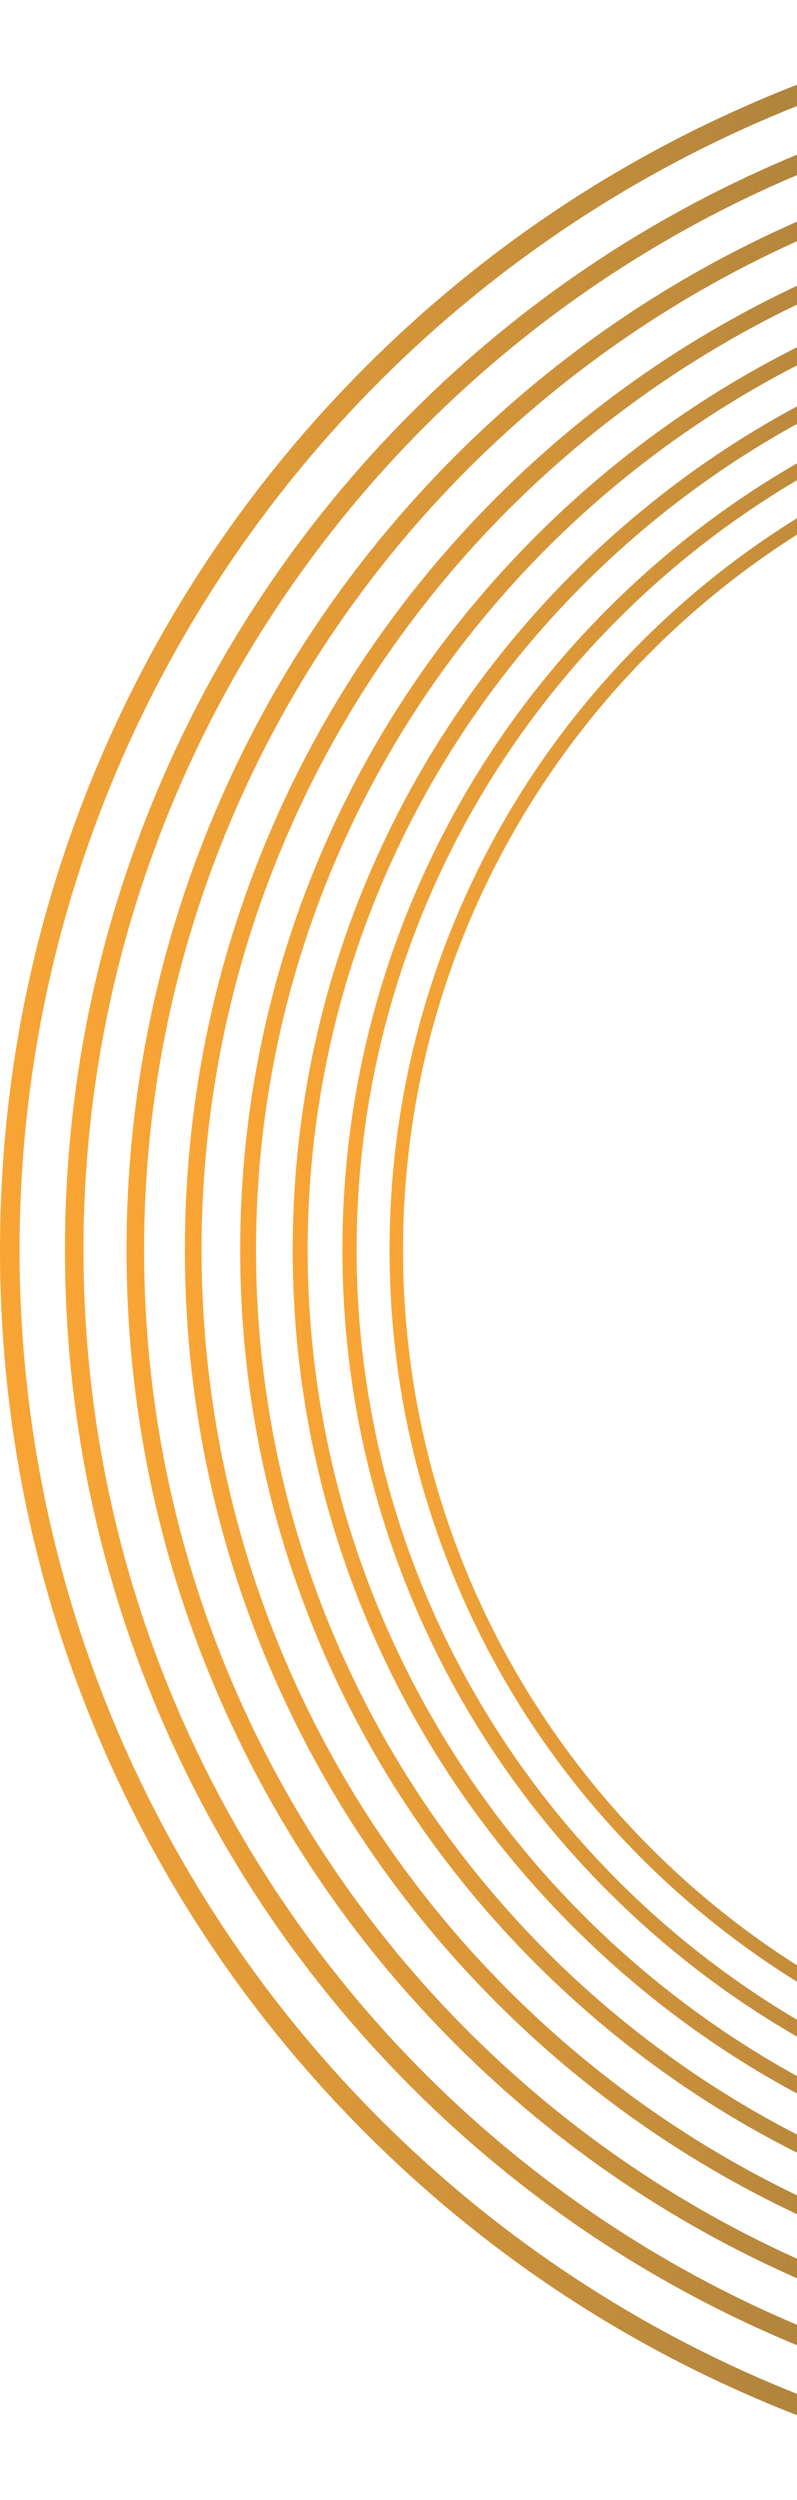
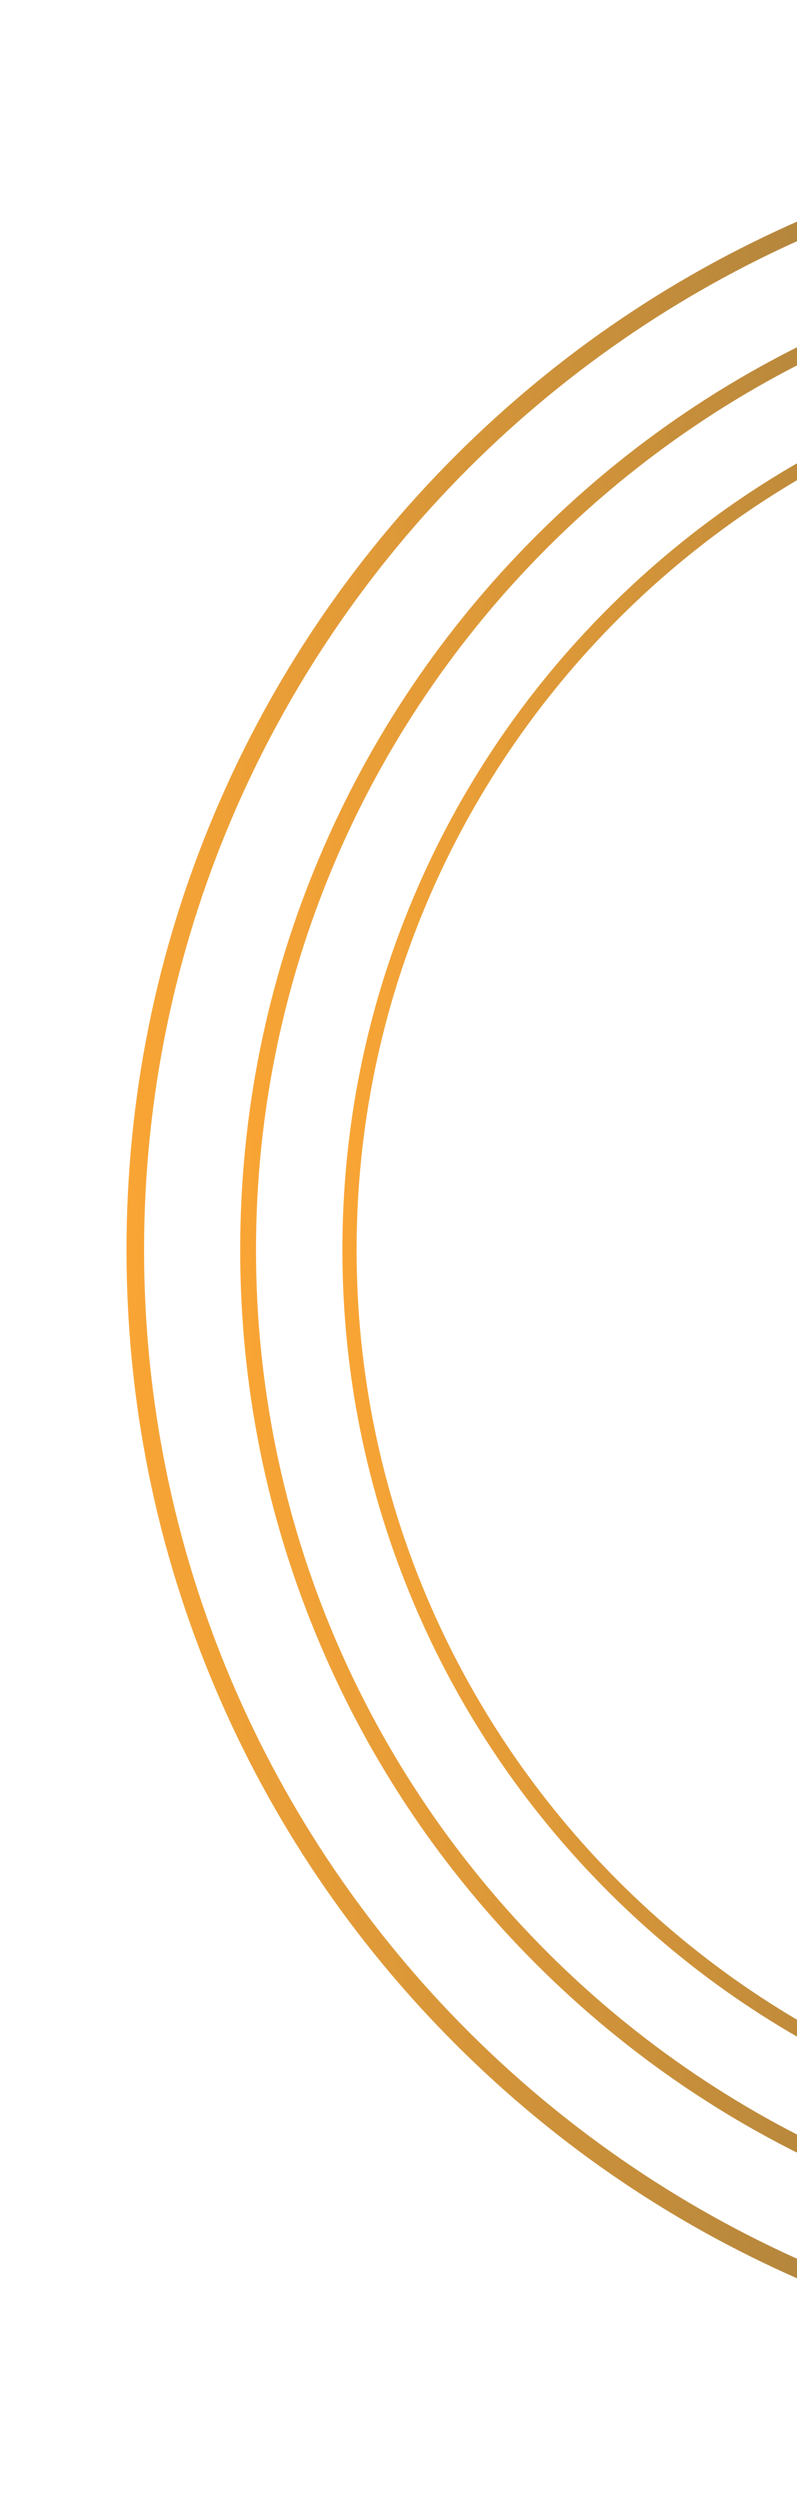
<svg xmlns="http://www.w3.org/2000/svg" width="193" height="605" viewBox="0 0 193 605" fill="none">
-   <path d="M605.638 302.5C605.638 343.336 597.633 382.951 581.839 420.249C566.586 456.271 544.753 488.62 516.944 516.4C489.136 544.179 456.749 565.993 420.692 581.226C383.355 597.003 343.698 605 302.819 605C261.94 605 222.283 597.003 184.946 581.226C148.885 565.989 116.502 544.179 88.694 516.4C60.885 488.62 39.048 456.268 23.799 420.249C8.005 382.951 0 343.336 0 302.5C0 261.664 8.005 222.049 23.799 184.751C39.052 148.729 60.885 116.38 88.694 88.6C116.502 60.821 148.889 39.007 184.946 23.774C222.279 8 261.94 0 302.819 0C343.698 0 383.355 7.997 420.692 23.774C456.753 39.011 489.136 60.821 516.944 88.6C544.753 116.38 566.59 148.732 581.839 184.751C597.63 222.045 605.638 261.661 605.638 302.5ZM4.737 302.5C4.737 466.692 138.458 600.268 302.819 600.268C467.18 600.268 600.901 466.692 600.901 302.5C600.901 138.308 467.184 4.732 302.819 4.732C138.454 4.732 4.737 138.308 4.737 302.5Z" fill="url(#paint0_linear_958_480)" />
-   <path d="M589.912 302.5C589.912 341.217 582.319 378.774 567.351 414.134C552.89 448.285 532.19 478.957 505.826 505.293C479.462 531.633 448.757 552.311 414.571 566.753C379.177 581.709 341.576 589.29 302.819 589.29C264.061 589.29 226.464 581.706 191.067 566.753C156.88 552.308 126.176 531.629 99.812 505.293C73.444 478.957 52.744 448.285 38.287 414.134C23.315 378.777 15.726 341.217 15.726 302.5C15.726 263.783 23.319 226.226 38.287 190.866C52.748 156.715 73.448 126.043 99.812 99.707C126.176 73.367 156.88 52.689 191.067 38.247C226.461 23.291 264.061 15.71 302.819 15.71C341.576 15.71 379.173 23.294 414.571 38.247C448.757 52.692 479.462 73.371 505.826 99.707C532.193 126.043 552.893 156.715 567.351 190.866C582.323 226.223 589.912 263.783 589.912 302.5ZM20.216 302.5C20.216 458.164 146.991 584.805 302.819 584.805C458.647 584.805 585.422 458.164 585.422 302.5C585.422 146.836 458.647 20.195 302.819 20.195C146.991 20.195 20.216 146.836 20.216 302.5Z" fill="url(#paint1_linear_958_480)" />
  <path d="M575.004 302.5C575.004 339.206 567.808 374.813 553.614 408.334C539.904 440.714 520.28 469.791 495.283 494.762C470.286 519.732 441.179 539.336 408.765 553.031C375.208 567.209 339.563 574.398 302.819 574.398C266.075 574.398 230.43 567.209 196.873 553.031C164.46 539.336 135.352 519.732 110.355 494.762C85.358 469.791 65.734 440.714 52.024 408.334C37.83 374.813 30.634 339.206 30.634 302.5C30.634 265.794 37.83 230.187 52.024 196.666C65.734 164.286 85.358 135.209 110.355 110.238C135.352 85.268 164.46 65.665 196.873 51.969C230.43 37.791 266.078 30.602 302.819 30.602C339.56 30.602 375.208 37.791 408.765 51.969C441.179 65.665 470.286 85.268 495.283 110.238C520.28 135.209 539.904 164.286 553.614 196.666C567.808 230.187 575.004 265.794 575.004 302.5ZM34.89 302.5C34.89 450.079 155.081 570.147 302.819 570.147C450.558 570.147 570.748 450.083 570.748 302.5C570.748 154.917 450.558 34.853 302.819 34.853C155.081 34.853 34.89 154.921 34.89 302.5Z" fill="url(#paint2_linear_958_480)" />
-   <path d="M560.872 302.5C560.872 337.299 554.047 371.058 540.591 402.839C527.595 433.535 508.987 461.105 485.289 484.777C461.591 508.45 433.992 527.036 403.264 540.022C371.449 553.463 337.655 560.281 302.819 560.281C267.983 560.281 234.189 553.463 202.375 540.022C171.646 527.039 144.051 508.45 120.35 484.777C96.652 461.105 78.046 433.535 65.047 402.839C51.591 371.058 44.767 337.299 44.767 302.5C44.767 267.701 51.591 233.942 65.047 202.161C78.043 171.465 96.652 143.895 120.35 120.223C144.047 96.55 171.646 77.964 202.375 64.978C234.189 51.536 267.983 44.719 302.819 44.719C337.655 44.719 371.449 51.536 403.264 64.978C433.992 77.96 461.591 96.55 485.289 120.223C508.987 143.895 527.592 171.465 540.591 202.161C554.047 233.942 560.872 267.701 560.872 302.5ZM48.806 302.5C48.806 442.417 162.758 556.248 302.823 556.248C442.887 556.248 556.839 442.417 556.839 302.5C556.839 162.583 442.887 48.752 302.823 48.752C162.758 48.752 48.803 162.583 48.803 302.5H48.806Z" fill="url(#paint3_linear_958_480)" />
  <path d="M547.47 302.5C547.47 335.491 541.001 367.499 528.242 397.63C515.919 426.731 498.281 452.868 475.812 475.314C453.346 497.756 427.181 515.379 398.046 527.688C367.883 540.434 335.845 546.896 302.816 546.896C269.786 546.896 237.749 540.434 207.585 527.688C178.454 515.379 152.289 497.76 129.82 475.314C107.354 452.871 89.712 426.735 77.39 397.63C64.631 367.499 58.162 335.494 58.162 302.5C58.162 269.506 64.631 237.501 77.39 207.37C89.712 178.269 107.354 152.132 129.82 129.686C152.286 107.244 178.45 89.621 207.585 77.312C237.749 64.566 269.786 58.104 302.816 58.104C335.845 58.104 367.883 64.566 398.046 77.312C427.178 89.621 453.342 107.24 475.812 129.686C498.278 152.129 515.919 178.265 528.242 207.37C541.001 237.501 547.47 269.506 547.47 302.5ZM61.995 302.5C61.995 435.15 170.029 543.07 302.819 543.07C435.61 543.07 543.643 435.15 543.643 302.5C543.643 169.85 435.61 61.93 302.819 61.93C170.029 61.93 61.995 169.85 61.995 302.5Z" fill="url(#paint4_linear_958_480)" />
-   <path d="M534.765 302.5C534.765 333.777 528.631 364.122 516.535 392.689C504.852 420.279 488.127 445.06 466.828 466.337C445.526 487.616 420.722 504.323 393.103 515.991C364.506 528.074 334.129 534.201 302.819 534.201C271.508 534.201 241.132 528.074 212.535 515.991C184.916 504.32 160.108 487.613 138.809 466.337C117.507 445.057 100.783 420.279 89.103 392.689C77.007 364.122 70.876 333.777 70.876 302.5C70.876 271.223 77.011 240.878 89.103 212.311C100.786 184.721 117.511 159.94 138.809 138.663C160.112 117.384 184.916 100.677 212.535 89.009C241.132 76.926 271.508 70.799 302.819 70.799C334.129 70.799 364.506 76.926 393.103 89.009C420.722 100.68 445.53 117.387 466.828 138.663C488.131 159.943 504.855 184.721 516.535 212.311C528.631 240.878 534.765 271.223 534.765 302.5ZM74.5 302.5C74.5 428.262 176.924 530.578 302.819 530.578C428.714 530.578 531.138 428.262 531.138 302.5C531.138 176.738 428.714 74.422 302.819 74.422C176.924 74.422 74.5 176.738 74.5 302.5Z" fill="url(#paint5_linear_958_480)" />
  <path d="M522.72 302.5C522.72 332.155 516.907 360.921 505.437 388.004C494.363 414.161 478.505 437.655 458.313 457.83C438.117 478.004 414.602 493.842 388.414 504.905C361.302 516.359 332.502 522.169 302.819 522.169C273.136 522.169 244.336 516.362 217.221 504.905C191.037 493.842 167.518 478.001 147.322 457.83C127.127 437.655 111.272 414.165 100.198 388.004C88.731 360.921 82.915 332.152 82.915 302.5C82.915 272.848 88.728 244.079 100.198 216.996C111.272 190.839 127.13 167.345 147.322 147.17C167.518 126.996 191.033 111.158 217.221 100.095C244.333 88.641 273.133 82.831 302.819 82.831C332.506 82.831 361.302 88.638 388.414 100.095C414.598 111.158 438.117 126.999 458.313 147.17C478.508 167.345 494.363 190.835 505.437 216.996C516.904 244.079 522.72 272.848 522.72 302.5ZM86.356 302.5C86.356 421.732 183.461 518.735 302.819 518.735C422.177 518.735 519.282 421.732 519.282 302.5C519.282 183.268 422.177 86.265 302.819 86.265C183.461 86.265 86.356 183.268 86.356 302.5Z" fill="url(#paint6_linear_958_480)" />
-   <path d="M511.301 302.5C511.301 330.614 505.789 357.89 494.915 383.567C484.416 408.368 469.383 430.638 450.236 449.765C431.089 468.892 408.796 483.909 383.968 494.397C358.264 505.256 330.959 510.765 302.816 510.765C274.672 510.765 247.368 505.259 221.664 494.397C196.836 483.909 174.542 468.892 155.395 449.765C136.248 430.638 121.216 408.368 110.717 383.567C99.846 357.89 94.334 330.614 94.334 302.5C94.334 274.386 99.846 247.11 110.717 221.433C121.219 196.632 136.248 174.362 155.395 155.235C174.542 136.108 196.836 121.091 221.664 110.603C247.368 99.744 274.672 94.235 302.816 94.235C330.959 94.235 358.264 99.74 383.968 110.603C408.796 121.091 431.089 136.108 450.236 155.235C469.383 174.362 484.416 196.632 494.915 221.433C505.786 247.11 511.301 274.386 511.301 302.5ZM97.596 302.5C97.596 415.54 189.656 507.504 302.816 507.504C415.975 507.504 508.036 415.54 508.036 302.5C508.036 189.46 415.975 97.496 302.816 97.496C189.656 97.496 97.596 189.46 97.596 302.5Z" fill="url(#paint7_linear_958_480)" />
  <defs>
    <linearGradient id="paint0_linear_958_480" x1="0" y1="302.5" x2="605.638" y2="302.5" gradientUnits="userSpaceOnUse">
      <stop stop-color="#F9A535" />
      <stop offset="1" stop-color="#133E4F" />
    </linearGradient>
    <linearGradient id="paint1_linear_958_480" x1="15.726" y1="302.5" x2="589.912" y2="302.5" gradientUnits="userSpaceOnUse">
      <stop stop-color="#F9A535" />
      <stop offset="1" stop-color="#133E4F" />
    </linearGradient>
    <linearGradient id="paint2_linear_958_480" x1="30.634" y1="302.5" x2="575.004" y2="302.5" gradientUnits="userSpaceOnUse">
      <stop stop-color="#F9A535" />
      <stop offset="1" stop-color="#133E4F" />
    </linearGradient>
    <linearGradient id="paint3_linear_958_480" x1="44.767" y1="302.5" x2="560.872" y2="302.5" gradientUnits="userSpaceOnUse">
      <stop stop-color="#F9A535" />
      <stop offset="1" stop-color="#133E4F" />
    </linearGradient>
    <linearGradient id="paint4_linear_958_480" x1="58.162" y1="302.5" x2="547.47" y2="302.5" gradientUnits="userSpaceOnUse">
      <stop stop-color="#F9A535" />
      <stop offset="1" stop-color="#133E4F" />
    </linearGradient>
    <linearGradient id="paint5_linear_958_480" x1="70.876" y1="302.5" x2="534.765" y2="302.5" gradientUnits="userSpaceOnUse">
      <stop stop-color="#F9A535" />
      <stop offset="1" stop-color="#133E4F" />
    </linearGradient>
    <linearGradient id="paint6_linear_958_480" x1="82.915" y1="302.5" x2="522.72" y2="302.5" gradientUnits="userSpaceOnUse">
      <stop stop-color="#F9A535" />
      <stop offset="1" stop-color="#133E4F" />
    </linearGradient>
    <linearGradient id="paint7_linear_958_480" x1="94.334" y1="302.5" x2="511.301" y2="302.5" gradientUnits="userSpaceOnUse">
      <stop stop-color="#F9A535" />
      <stop offset="1" stop-color="#133E4F" />
    </linearGradient>
  </defs>
</svg>